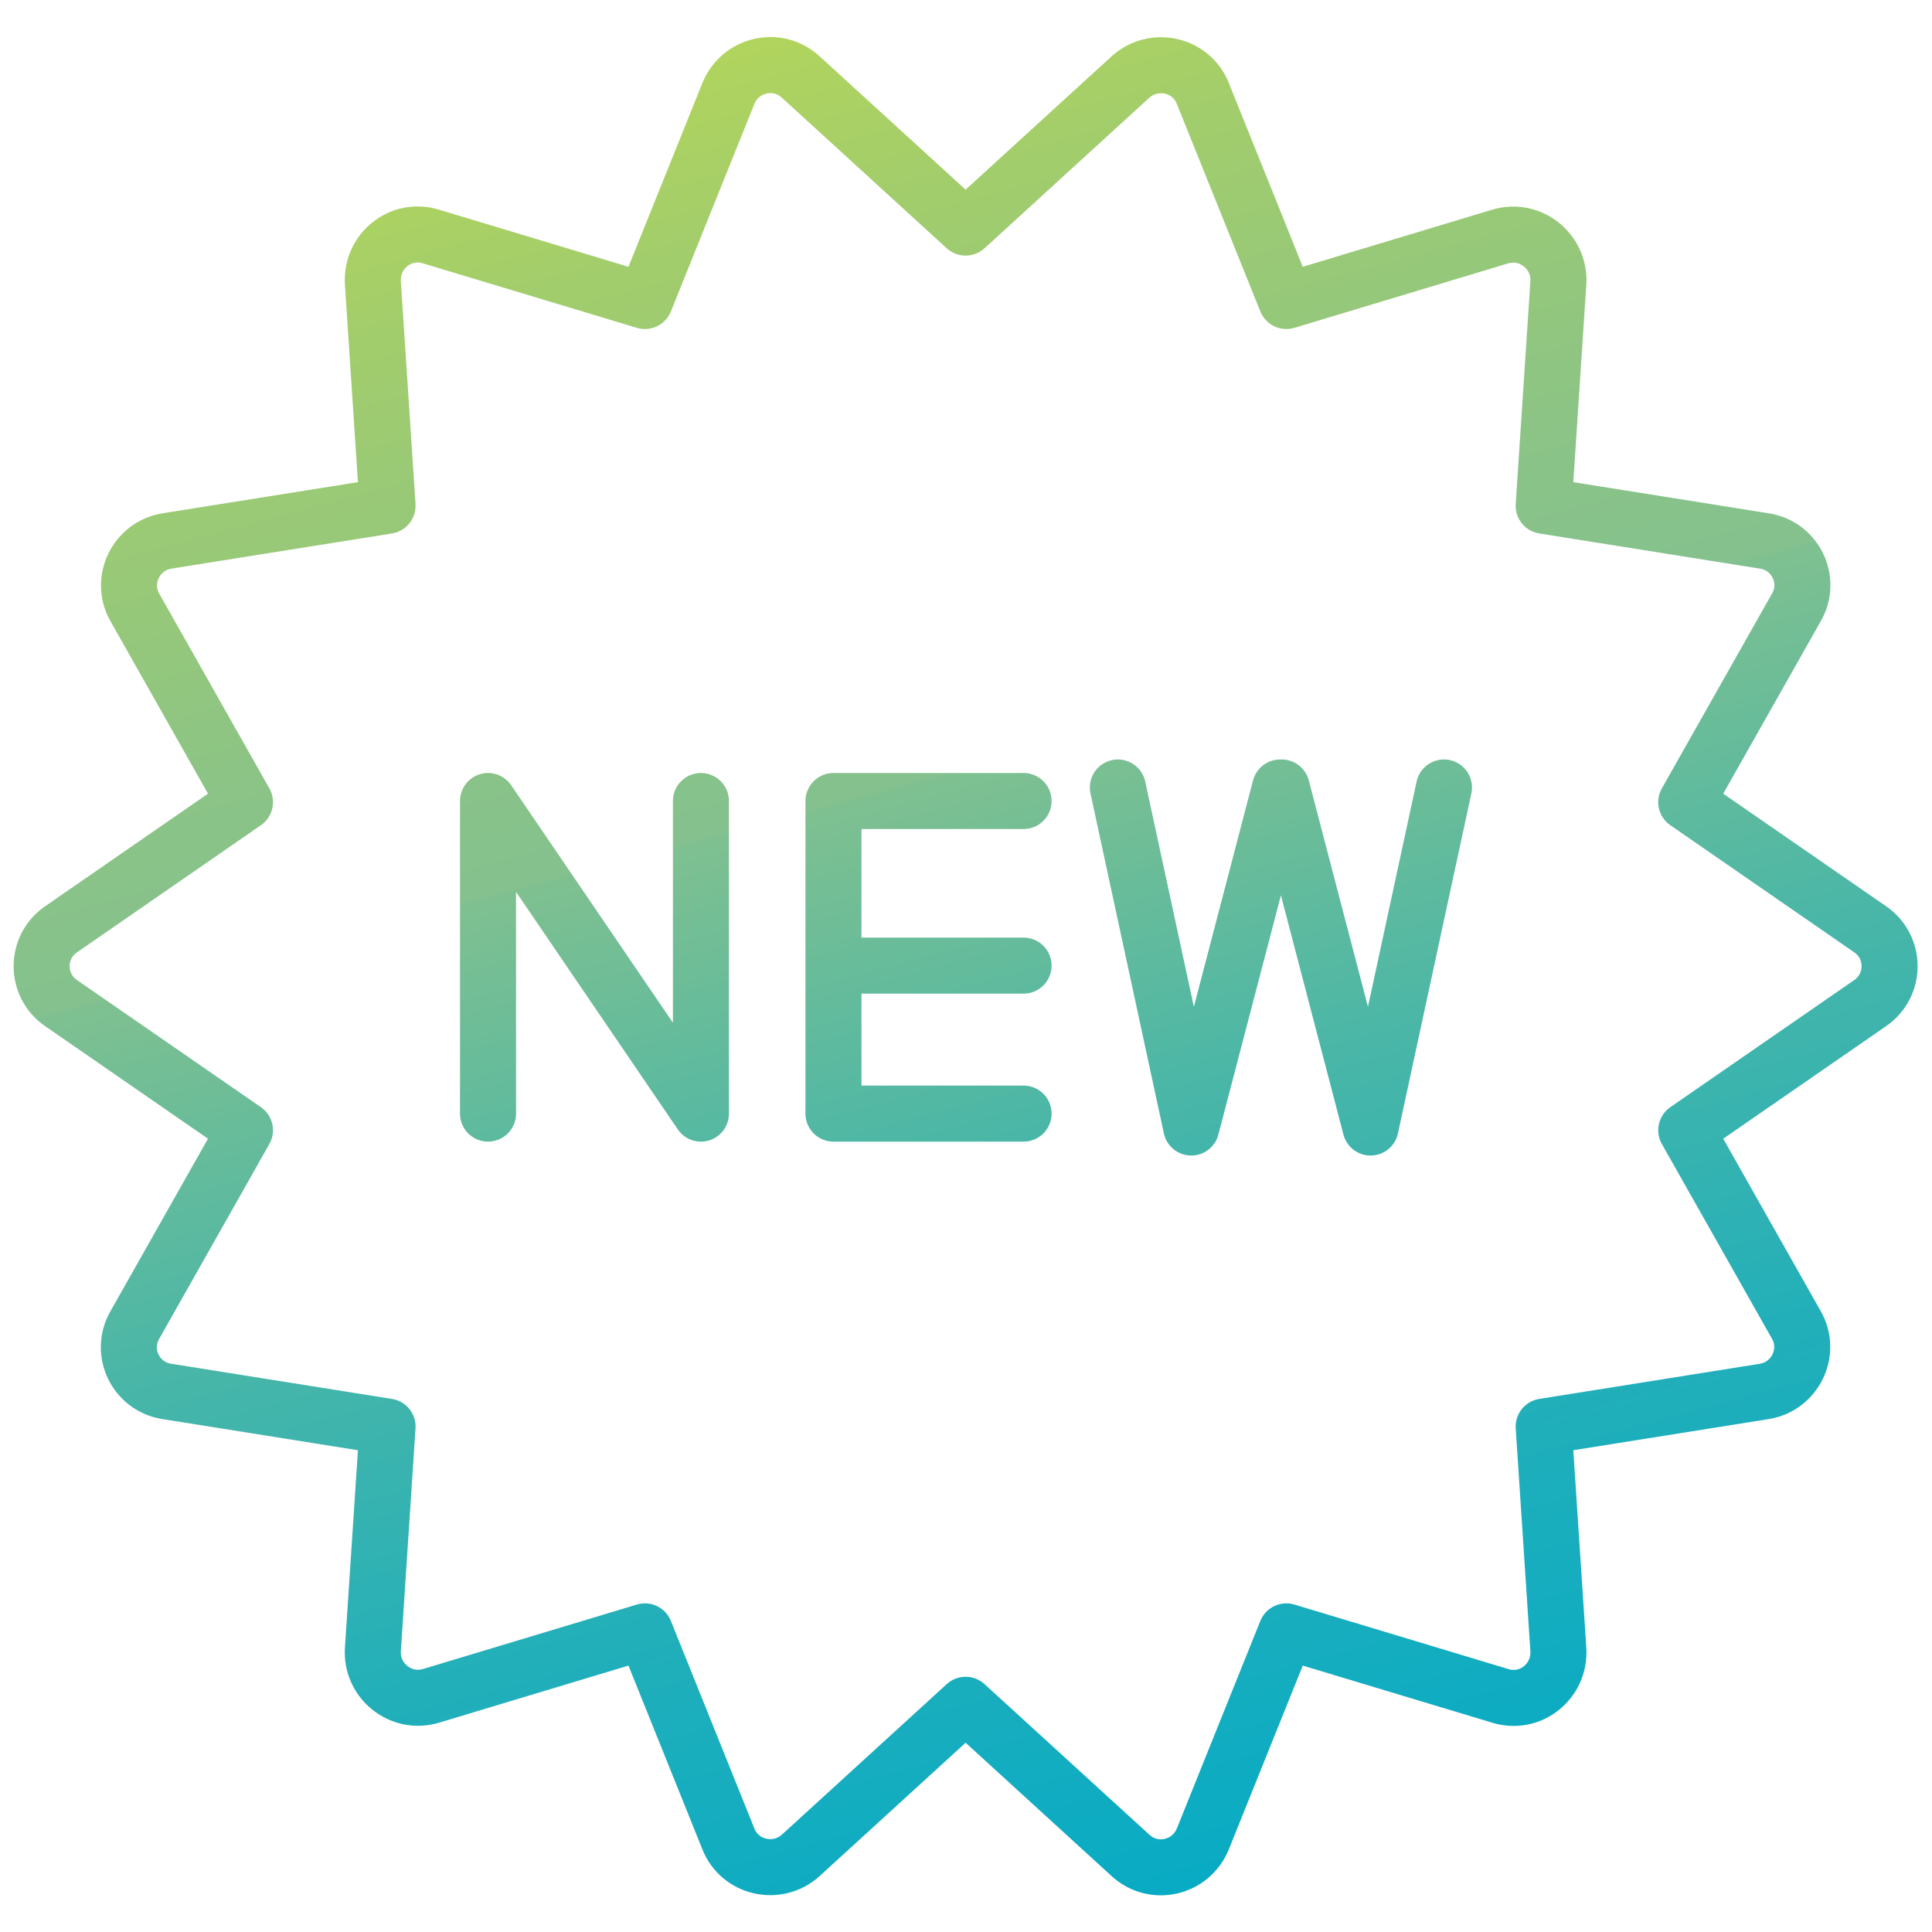
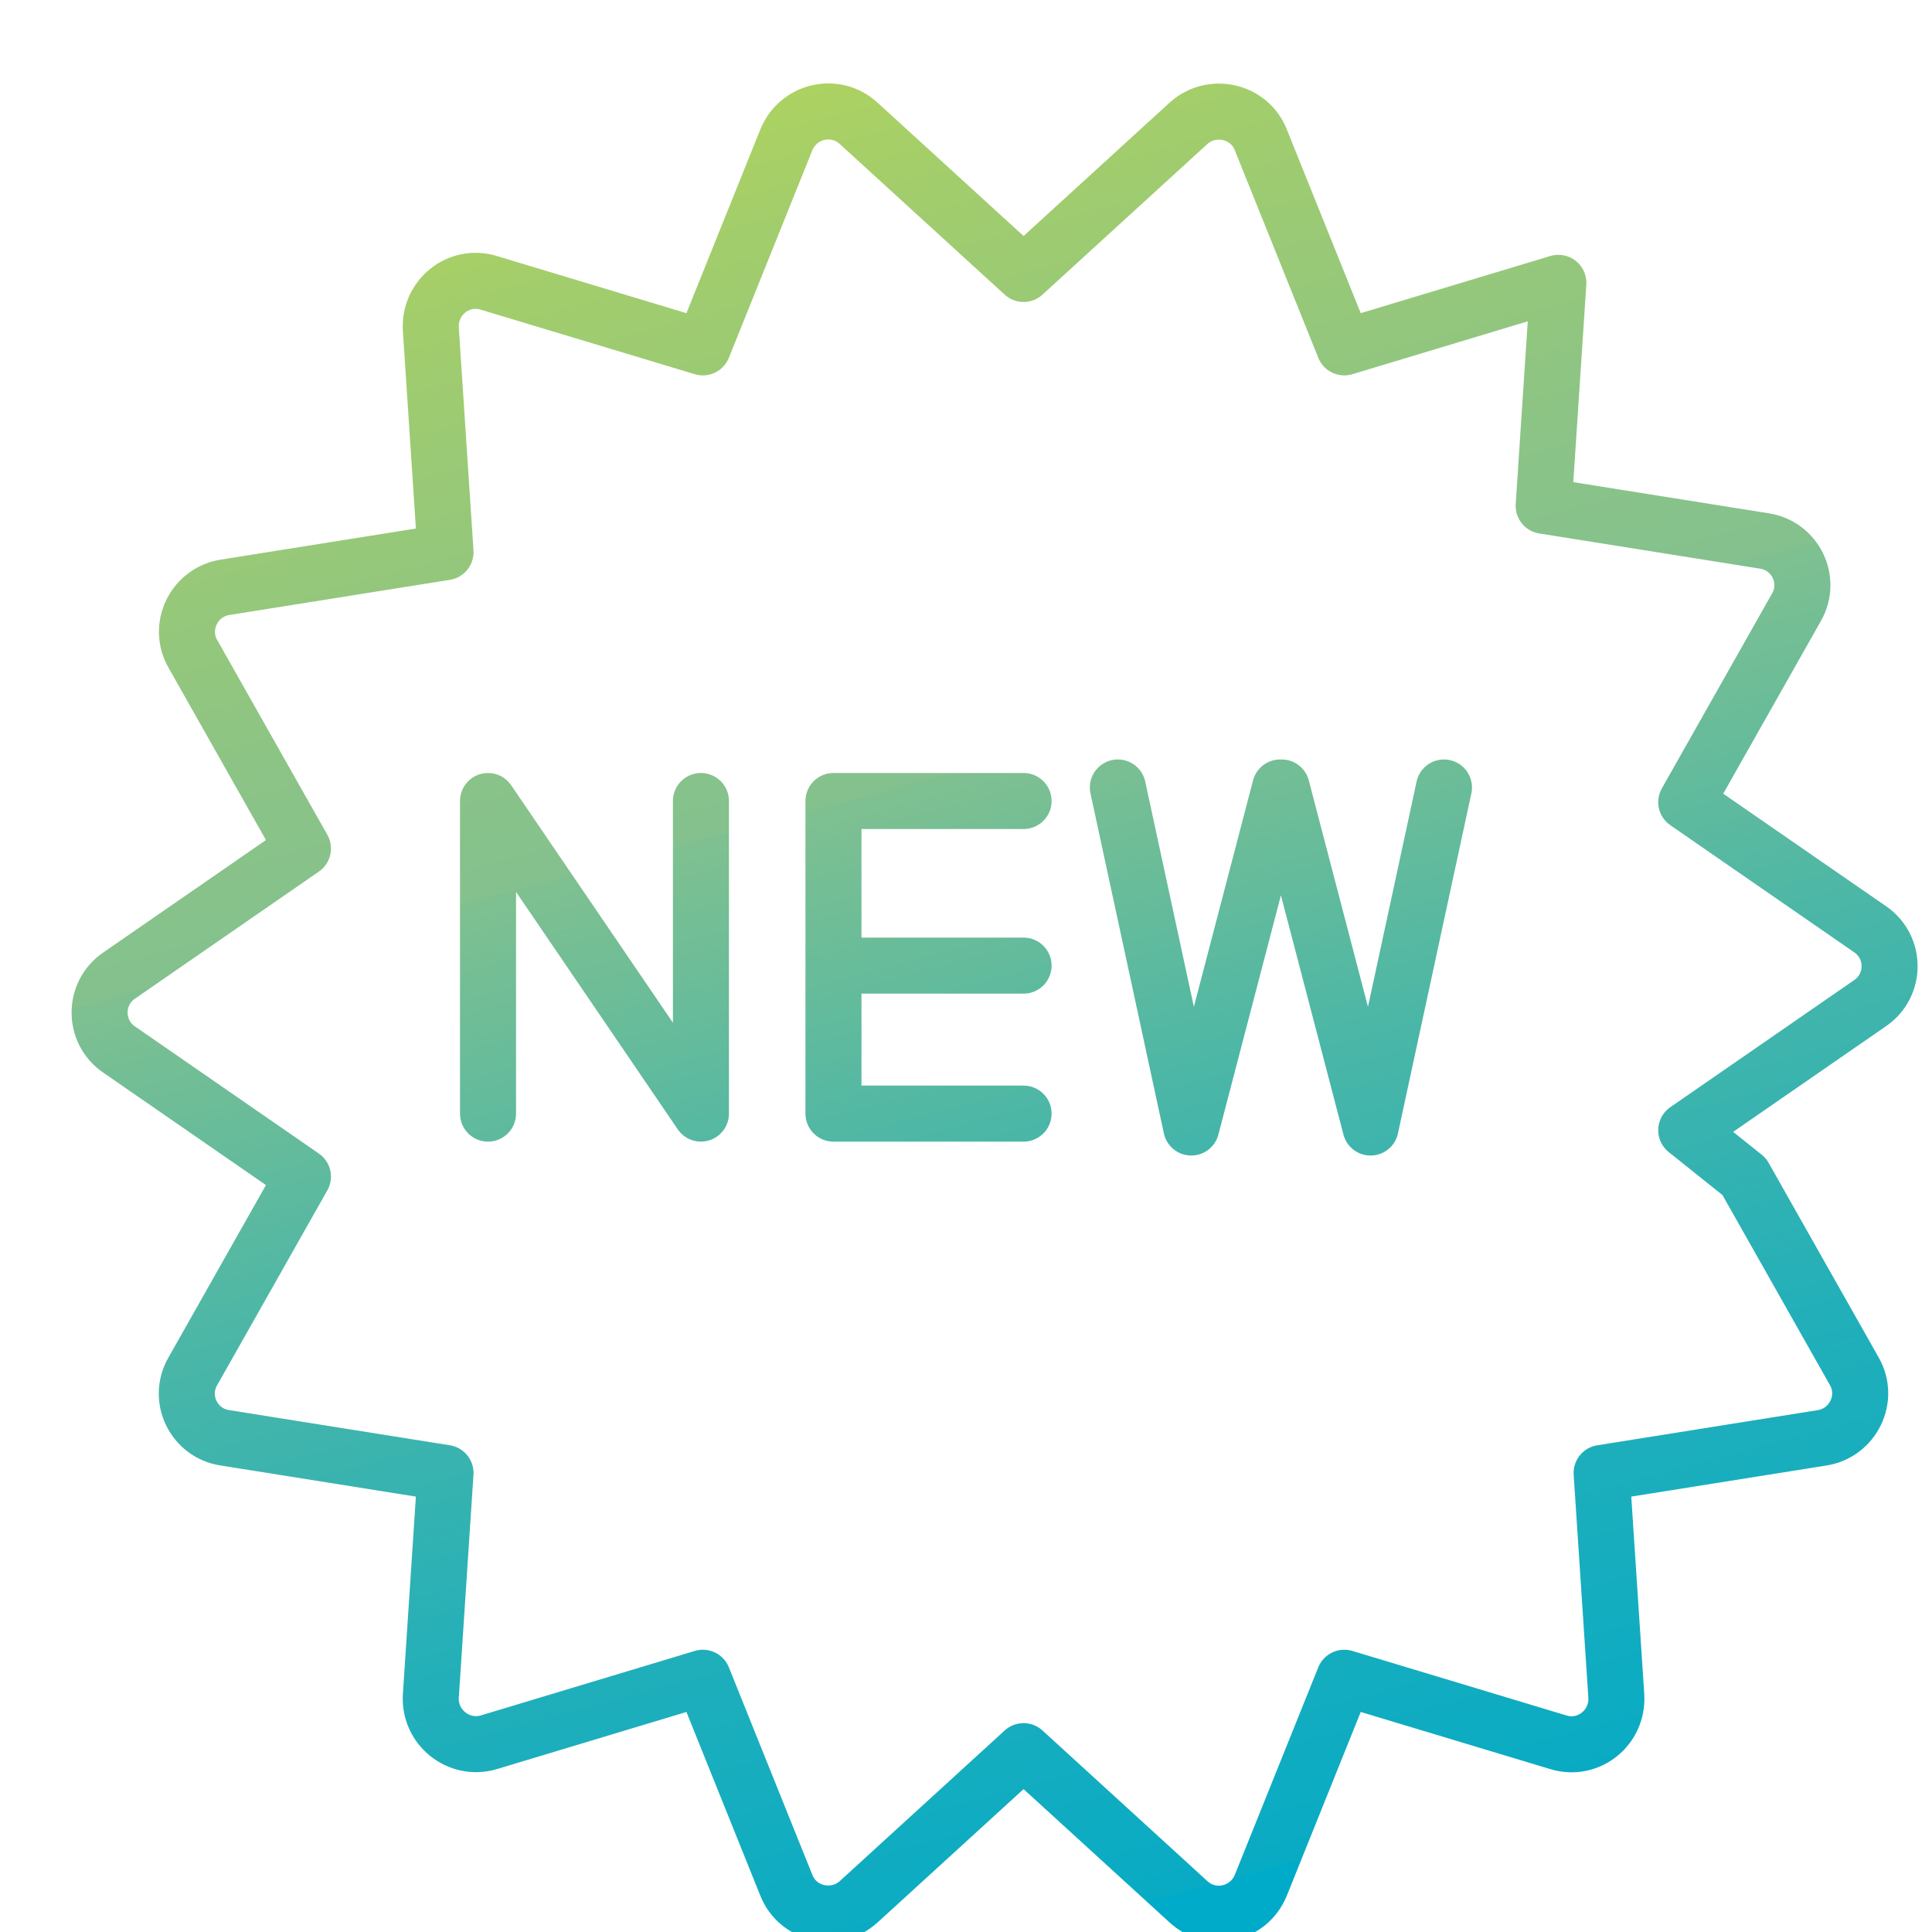
<svg xmlns="http://www.w3.org/2000/svg" id="Layer_1" data-name="Layer 1" version="1.1" viewBox="0 0 500 500">
  <defs>
    <style>
      .cls-1 {
        fill: none;
        stroke: url(#linear-gradient);
        stroke-linecap: round;
        stroke-linejoin: round;
        stroke-width: 14.5px;
      }
    </style>
    <linearGradient id="linear-gradient" x1="313.7" y1="14.4" x2="186.3" y2="489.6" gradientTransform="translate(0 502) scale(1 -1)" gradientUnits="userSpaceOnUse">
      <stop offset="0" stop-color="#00aac9" />
      <stop offset="0" stop-color="#08abc4" />
      <stop offset=".2" stop-color="#21afba" />
      <stop offset=".4" stop-color="#48b6a8" />
      <stop offset=".6" stop-color="#7fc090" />
      <stop offset=".6" stop-color="#84c18e" />
      <stop offset=".7" stop-color="#8cc485" />
      <stop offset=".9" stop-color="#a2cd6c" />
      <stop offset="1" stop-color="#b1d45d" />
    </linearGradient>
  </defs>
-   <path class="cls-1" d="M436.4,292.5l47.6-32.9c6.7-4.6,6.7-14.5,0-19.1l-47.6-32.9,28.5-50.4c4.1-7.1-.3-16-8.3-17.2l-57.1-9.1,3.8-57.7c.5-8.1-7.2-14.3-15-12l-55.4,16.7-21.6-53.7c-3-7.6-12.7-9.7-18.7-4.3l-42.7,39-42.7-39c-6-5.5-15.6-3.3-18.7,4.3l-21.6,53.7-55.4-16.7c-7.8-2.4-15.5,3.8-15,12l3.8,57.7-57.1,9.1c-8,1.3-12.3,10.2-8.3,17.2l28.5,50.4-47.6,32.9c-6.7,4.6-6.7,14.5,0,19.1l47.6,32.9-28.5,50.4c-4.1,7.1.3,16,8.3,17.2l57.1,9.1-3.8,57.7c-.5,8.1,7.2,14.3,15,12l55.4-16.7,21.6,53.7c3,7.6,12.7,9.7,18.7,4.3l42.7-39,42.7,39c6,5.5,15.6,3.3,18.7-4.3l21.6-53.7,55.4,16.7c7.8,2.4,15.5-3.8,15-12l-3.8-57.7,57.1-9.1c8-1.3,12.3-10.2,8.3-17.2l-28.5-50.4h0ZM126.3,288.2v-80.9l55.1,80.9v-80.9M264.9,288.2h-49.2v-80.9h49.2M264.9,249.9h-49.2M331.3,203.8l-23,88-19-88M373.7,203.8l-19,88-23-88" />
+   <path class="cls-1" d="M436.4,292.5l47.6-32.9c6.7-4.6,6.7-14.5,0-19.1l-47.6-32.9,28.5-50.4c4.1-7.1-.3-16-8.3-17.2l-57.1-9.1,3.8-57.7l-55.4,16.7-21.6-53.7c-3-7.6-12.7-9.7-18.7-4.3l-42.7,39-42.7-39c-6-5.5-15.6-3.3-18.7,4.3l-21.6,53.7-55.4-16.7c-7.8-2.4-15.5,3.8-15,12l3.8,57.7-57.1,9.1c-8,1.3-12.3,10.2-8.3,17.2l28.5,50.4-47.6,32.9c-6.7,4.6-6.7,14.5,0,19.1l47.6,32.9-28.5,50.4c-4.1,7.1.3,16,8.3,17.2l57.1,9.1-3.8,57.7c-.5,8.1,7.2,14.3,15,12l55.4-16.7,21.6,53.7c3,7.6,12.7,9.7,18.7,4.3l42.7-39,42.7,39c6,5.5,15.6,3.3,18.7-4.3l21.6-53.7,55.4,16.7c7.8,2.4,15.5-3.8,15-12l-3.8-57.7,57.1-9.1c8-1.3,12.3-10.2,8.3-17.2l-28.5-50.4h0ZM126.3,288.2v-80.9l55.1,80.9v-80.9M264.9,288.2h-49.2v-80.9h49.2M264.9,249.9h-49.2M331.3,203.8l-23,88-19-88M373.7,203.8l-19,88-23-88" />
</svg>